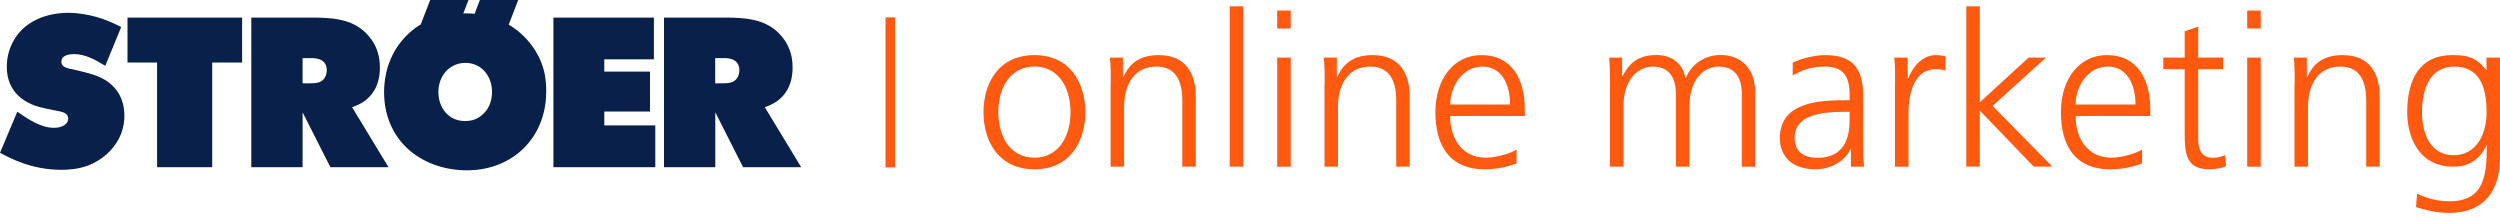
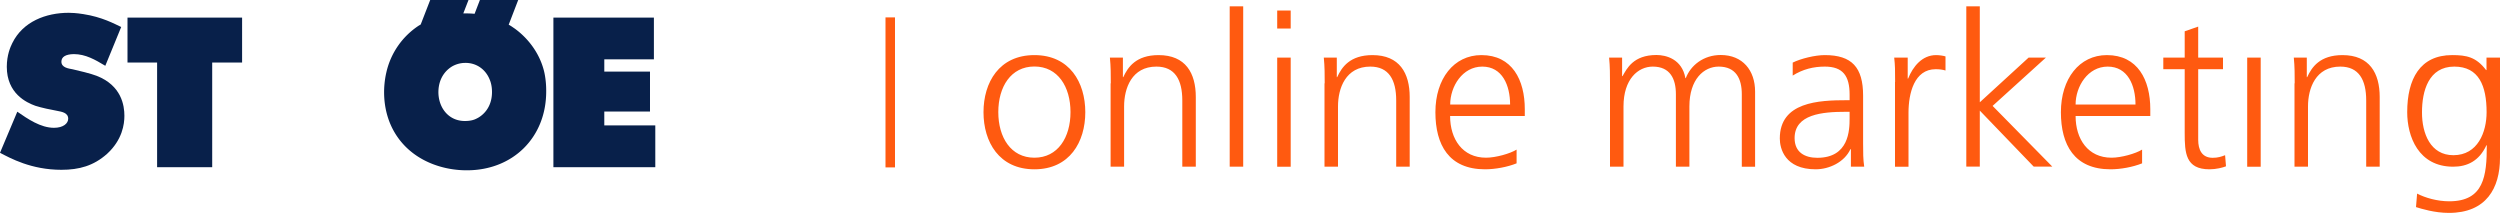
<svg xmlns="http://www.w3.org/2000/svg" id="som-logo" viewBox="0 0 250 22">
  <style>.st0{fill:#ff5a10}.st1,.st2{fill:#08204a}.st2{fill-rule:evenodd;clip-rule:evenodd}</style>
  <g id="online-marketing">
-     <path class="st0" d="M103.44 5.51c3.53 0 5.09 2.74 5.09 5.71s-1.56 5.71-5.09 5.71-5.09-2.74-5.09-5.71 1.56-5.71 5.09-5.71zm0 10.26c2.35 0 3.61-2.03 3.61-4.56s-1.26-4.56-3.61-4.56c-2.35 0-3.61 2.03-3.61 4.56s1.26 4.56 3.61 4.56zM111.08 8.33c0-.83 0-1.69-.09-2.57h1.3v1.95h.04c.45-.98 1.26-2.2 3.53-2.2 2.7 0 3.72 1.8 3.72 4.19v6.97h-1.35v-6.63c0-2.05-.73-3.38-2.59-3.38-2.46 0-3.23 2.16-3.23 3.98v6.03h-1.35V8.33zM122.97.63h1.35v16.04h-1.35V.63zM129.07 2.85h-1.35v-1.8h1.35v1.8zm-1.35 2.91h1.35v10.91h-1.35V5.76zM132.47 8.33c0-.83 0-1.69-.09-2.57h1.3v1.95h.04c.45-.98 1.26-2.2 3.53-2.2 2.7 0 3.72 1.8 3.72 4.19v6.97h-1.35v-6.63c0-2.05-.73-3.38-2.59-3.38-2.46 0-3.23 2.16-3.23 3.98v6.03h-1.35V8.33zM151.67 16.33c-.94.38-2.16.6-3.17.6-3.61 0-4.96-2.44-4.96-5.71 0-3.34 1.84-5.71 4.6-5.71 3.08 0 4.34 2.48 4.34 5.41v.68h-7.47c0 2.31 1.24 4.17 3.59 4.17.98 0 2.42-.41 3.06-.81v1.37zm-.66-5.88c0-1.9-.77-3.79-2.78-3.79-1.99 0-3.21 1.99-3.21 3.79h5.99zM174.18 16.67V9.42c0-1.54-.58-2.76-2.31-2.76-1.48 0-2.93 1.26-2.93 3.98v6.03h-1.35V9.42c0-1.54-.58-2.76-2.31-2.76-1.48 0-2.93 1.26-2.93 3.98v6.03H161V8.33c0-.83 0-1.69-.09-2.57h1.3V7.6l.04.02c.43-.75 1.07-2.12 3.4-2.12.96 0 2.55.41 2.89 2.31h.04c.49-1.28 1.78-2.31 3.49-2.31 2.2 0 3.44 1.54 3.44 3.66v7.51h-1.33zM185.08 14.92h-.04c-.6 1.3-2.12 2.01-3.47 2.01-3.1 0-3.59-2.1-3.59-3.08 0-3.66 3.89-3.83 6.72-3.83h.26v-.56c0-1.86-.66-2.8-2.48-2.8-1.13 0-2.2.26-3.21.9v-1.3c.83-.41 2.25-.75 3.21-.75 2.7 0 3.83 1.22 3.83 4.06v4.81c0 .88 0 1.54.11 2.29h-1.33v-1.75zm-.12-3.74h-.39c-2.33 0-5.11.24-5.11 2.63 0 1.43 1.03 1.97 2.27 1.97 3.17 0 3.23-2.76 3.23-3.94v-.66zM189.51 8.2c0-1.2 0-1.65-.09-2.44h1.35v2.1h.04c.49-1.22 1.41-2.35 2.8-2.35.32 0 .71.06.94.13v1.41c-.28-.09-.64-.13-.98-.13-2.14 0-2.72 2.4-2.72 4.36v5.39h-1.35V8.2zM196.63.63h1.35v9.6l4.88-4.47h1.73l-5.33 4.83 5.97 6.07h-1.86l-5.39-5.6v5.6h-1.35V.63zM214.22 16.33c-.94.38-2.16.6-3.17.6-3.61 0-4.96-2.44-4.96-5.71 0-3.34 1.84-5.71 4.6-5.71 3.08 0 4.34 2.48 4.34 5.41v.68h-7.47c0 2.31 1.24 4.17 3.59 4.17.98 0 2.42-.41 3.06-.81v1.37zm-.67-5.88c0-1.9-.77-3.79-2.78-3.79-1.99 0-3.21 1.99-3.21 3.79h5.99zM222.3 6.92h-2.48v7.06c0 .98.36 1.8 1.45 1.8.51 0 .86-.11 1.24-.26l.09 1.11c-.32.13-.98.3-1.65.3-2.4 0-2.48-1.65-2.48-3.64V6.92h-2.14V5.76h2.14V3.13l1.35-.47v3.1h2.48v1.16zM226.07 2.85h-1.35v-1.8h1.35v1.8zm-1.35 2.91h1.35v10.91h-1.35V5.76zM229.47 8.33c0-.83 0-1.69-.09-2.57h1.3v1.95h.04c.45-.98 1.26-2.2 3.53-2.2 2.7 0 3.72 1.8 3.72 4.19v6.97h-1.35v-6.63c0-2.05-.73-3.38-2.59-3.38-2.46 0-3.23 2.16-3.23 3.98v6.03h-1.35V8.33zM250 15.77c0 3.04-1.37 5.52-5.11 5.52-1.43 0-2.74-.41-3.29-.58l.11-1.35c.83.43 2.03.77 3.21.77 3.47 0 3.76-2.52 3.76-5.6h-.04c-.73 1.58-1.93 2.14-3.32 2.14-3.49 0-4.6-3.04-4.6-5.45 0-3.32 1.28-5.71 4.49-5.71 1.45 0 2.4.19 3.4 1.5h.04V5.76H250v10.01zm-4.66-.25c2.44 0 3.32-2.31 3.32-4.3 0-2.63-.77-4.56-3.23-4.56-2.57 0-3.23 2.44-3.23 4.56-.01 2.14.85 4.3 3.14 4.3z" />
+     <path class="st0" d="M103.44 5.51c3.53 0 5.09 2.74 5.09 5.71s-1.56 5.71-5.09 5.71-5.09-2.74-5.09-5.71 1.56-5.71 5.09-5.71zm0 10.26c2.35 0 3.61-2.03 3.61-4.56s-1.26-4.56-3.61-4.56c-2.35 0-3.61 2.03-3.61 4.56s1.26 4.56 3.61 4.56zM111.08 8.33c0-.83 0-1.69-.09-2.57h1.3v1.95h.04c.45-.98 1.26-2.2 3.53-2.2 2.7 0 3.72 1.8 3.72 4.19v6.97h-1.35v-6.63c0-2.05-.73-3.38-2.59-3.38-2.46 0-3.23 2.16-3.23 3.98v6.03h-1.35V8.33zM122.97.63h1.35v16.04h-1.35V.63zM129.07 2.85h-1.35v-1.8h1.35v1.8zm-1.35 2.91h1.35v10.91h-1.35V5.76zM132.47 8.33c0-.83 0-1.69-.09-2.57h1.3v1.95h.04c.45-.98 1.26-2.2 3.53-2.2 2.7 0 3.72 1.8 3.72 4.19v6.97h-1.35v-6.63c0-2.05-.73-3.38-2.59-3.38-2.46 0-3.23 2.16-3.23 3.98v6.03h-1.35V8.33zM151.67 16.33c-.94.38-2.16.6-3.17.6-3.61 0-4.96-2.44-4.96-5.71 0-3.34 1.84-5.71 4.6-5.71 3.08 0 4.34 2.48 4.34 5.41v.68h-7.47c0 2.31 1.24 4.17 3.59 4.17.98 0 2.42-.41 3.06-.81v1.37zm-.66-5.88c0-1.9-.77-3.79-2.78-3.79-1.99 0-3.21 1.99-3.21 3.79h5.99zM174.18 16.67V9.42c0-1.54-.58-2.76-2.31-2.76-1.48 0-2.93 1.26-2.93 3.98v6.03h-1.35V9.42c0-1.54-.58-2.76-2.31-2.76-1.48 0-2.93 1.26-2.93 3.98v6.03H161V8.33c0-.83 0-1.69-.09-2.57h1.3V7.6l.04.02c.43-.75 1.07-2.12 3.4-2.12.96 0 2.55.41 2.89 2.31h.04c.49-1.28 1.78-2.31 3.49-2.31 2.2 0 3.44 1.54 3.44 3.66v7.51h-1.33zM185.08 14.92h-.04c-.6 1.3-2.12 2.01-3.47 2.01-3.1 0-3.59-2.1-3.59-3.08 0-3.66 3.89-3.83 6.72-3.83h.26v-.56c0-1.86-.66-2.8-2.48-2.8-1.13 0-2.2.26-3.21.9v-1.3c.83-.41 2.25-.75 3.21-.75 2.7 0 3.83 1.22 3.83 4.06v4.81c0 .88 0 1.54.11 2.29h-1.33v-1.75zm-.12-3.74h-.39c-2.33 0-5.11.24-5.11 2.63 0 1.43 1.03 1.97 2.27 1.97 3.17 0 3.23-2.76 3.23-3.94v-.66zM189.51 8.2c0-1.2 0-1.65-.09-2.44h1.35v2.1h.04c.49-1.22 1.41-2.35 2.8-2.35.32 0 .71.06.94.13v1.41c-.28-.09-.64-.13-.98-.13-2.14 0-2.72 2.4-2.72 4.36v5.39h-1.35V8.2zM196.63.63h1.35v9.6l4.88-4.47h1.73l-5.33 4.83 5.97 6.07h-1.86l-5.39-5.6v5.6h-1.35V.63zM214.22 16.33c-.94.38-2.16.6-3.17.6-3.61 0-4.96-2.44-4.96-5.71 0-3.34 1.84-5.71 4.6-5.71 3.08 0 4.34 2.48 4.34 5.41v.68h-7.47c0 2.31 1.24 4.17 3.59 4.17.98 0 2.42-.41 3.06-.81v1.37zm-.67-5.88c0-1.9-.77-3.79-2.78-3.79-1.99 0-3.21 1.99-3.21 3.79h5.99zM222.3 6.92h-2.48v7.06c0 .98.36 1.8 1.45 1.8.51 0 .86-.11 1.24-.26l.09 1.11c-.32.13-.98.3-1.65.3-2.4 0-2.48-1.65-2.48-3.64V6.92h-2.14V5.76h2.14V3.13l1.35-.47v3.1h2.48v1.16zM226.07 2.85h-1.35v-1.8v1.8zm-1.35 2.91h1.35v10.91h-1.35V5.76zM229.47 8.33c0-.83 0-1.69-.09-2.57h1.3v1.95h.04c.45-.98 1.26-2.2 3.53-2.2 2.7 0 3.72 1.8 3.72 4.19v6.97h-1.35v-6.63c0-2.05-.73-3.38-2.59-3.38-2.46 0-3.23 2.16-3.23 3.98v6.03h-1.35V8.33zM250 15.77c0 3.04-1.37 5.52-5.11 5.52-1.43 0-2.74-.41-3.29-.58l.11-1.35c.83.43 2.03.77 3.21.77 3.47 0 3.76-2.52 3.76-5.6h-.04c-.73 1.58-1.93 2.14-3.32 2.14-3.49 0-4.6-3.04-4.6-5.45 0-3.32 1.28-5.71 4.49-5.71 1.45 0 2.4.19 3.4 1.5h.04V5.76H250v10.01zm-4.66-.25c2.44 0 3.32-2.31 3.32-4.3 0-2.63-.77-4.56-3.23-4.56-2.57 0-3.23 2.44-3.23 4.56-.01 2.14.85 4.3 3.14 4.3z" />
  </g>
  <g id="stroeer">
    <path class="st1" d="M54.39 7.06C53.76 4.62 52 3.2 51.3 2.74c-.14-.1-.28-.19-.43-.27L51.82 0h-3.83l-.53 1.38c-.42-.04-.77-.04-1.02-.04h-.11L46.85 0h-3.83l-.95 2.45c-.07.04-.13.08-.19.11a7.59 7.59 0 0 0-3.24 4.66c-.21.89-.23 1.67-.23 1.99 0 3.39 1.86 6.12 5.06 7.27 1.42.51 2.65.55 3.22.55 4.6 0 7.93-3.28 7.93-7.88.01-.97-.14-1.75-.23-2.09zm-6.76 4.81c-.21.11-.57.23-1.14.23-1.63 0-2.63-1.31-2.65-2.86 0-1.61.95-2.39 1.5-2.67.51-.25.95-.28 1.17-.28 1.14-.02 2.08.66 2.48 1.72.08.19.21.6.21 1.19 0 1.65-1.02 2.42-1.57 2.67z" />
-     <path class="st2" d="M76.48 10.72c.47-.17.81-.32 1.21-.59.68-.49 1.57-1.44 1.57-3.39 0-1.55-.59-2.46-.97-2.95-1.08-1.42-2.65-1.89-4.36-1.99-.45-.04-.89-.04-1.34-.04H66.4v14.96h5.13v-5.49l2.78 5.49h5.81l-3.64-6zM73.72 7.8c-.34.51-.91.53-1.46.53h-.74V5.81h.72c.21 0 1.7-.13 1.7 1.23-.01.38-.13.63-.22.76zM35.21 10.72c.47-.17.81-.32 1.21-.59.68-.49 1.57-1.44 1.57-3.39 0-1.55-.59-2.46-.97-2.95-1.08-1.42-2.65-1.89-4.37-1.99-.44-.04-.89-.04-1.33-.04h-6.19v14.96h5.13v-5.49l2.78 5.49h5.81l-3.64-6zM32.46 7.8c-.34.51-.91.53-1.46.53h-.74V5.81h.72c.21 0 1.7-.13 1.7 1.23-.01.38-.14.63-.22.76z" />
    <path class="st1" d="M24.21 1.76H12.75v4.49h2.96v10.47h5.51V6.25h2.99V1.76zM55.34 1.76v14.96h10.19v-4.18h-5.1v-1.39H65V7.16h-4.57V5.93h4.96V1.76H55.34zM12.12 2.7c-.68-.32-1.91-1-3.79-1.29-.68-.11-1.21-.13-1.46-.13-2.27 0-4.58.87-5.64 3.03-.19.38-.55 1.2-.55 2.37 0 2.67 1.97 3.58 2.86 3.9.59.19 1.57.4 2.2.51.4.08 1.08.17 1.08.78 0 .47-.49.91-1.42.91-1.34 0-2.63-.89-3.67-1.61L0 15.28c1.02.53 3.11 1.7 6.14 1.7 1.78 0 3.22-.4 4.56-1.59 1.55-1.42 1.74-2.99 1.74-3.81 0-1.02-.28-3.03-2.78-4-.63-.24-1.74-.5-2.39-.65-.43-.08-1.13-.17-1.13-.76 0-.47.4-.74 1.23-.76 1.19 0 2.16.57 3.16 1.17l1.59-3.88z" />
  </g>
  <path id="strich" class="st0" d="M88.55 1.74h.95v15h-.95z" />
</svg>